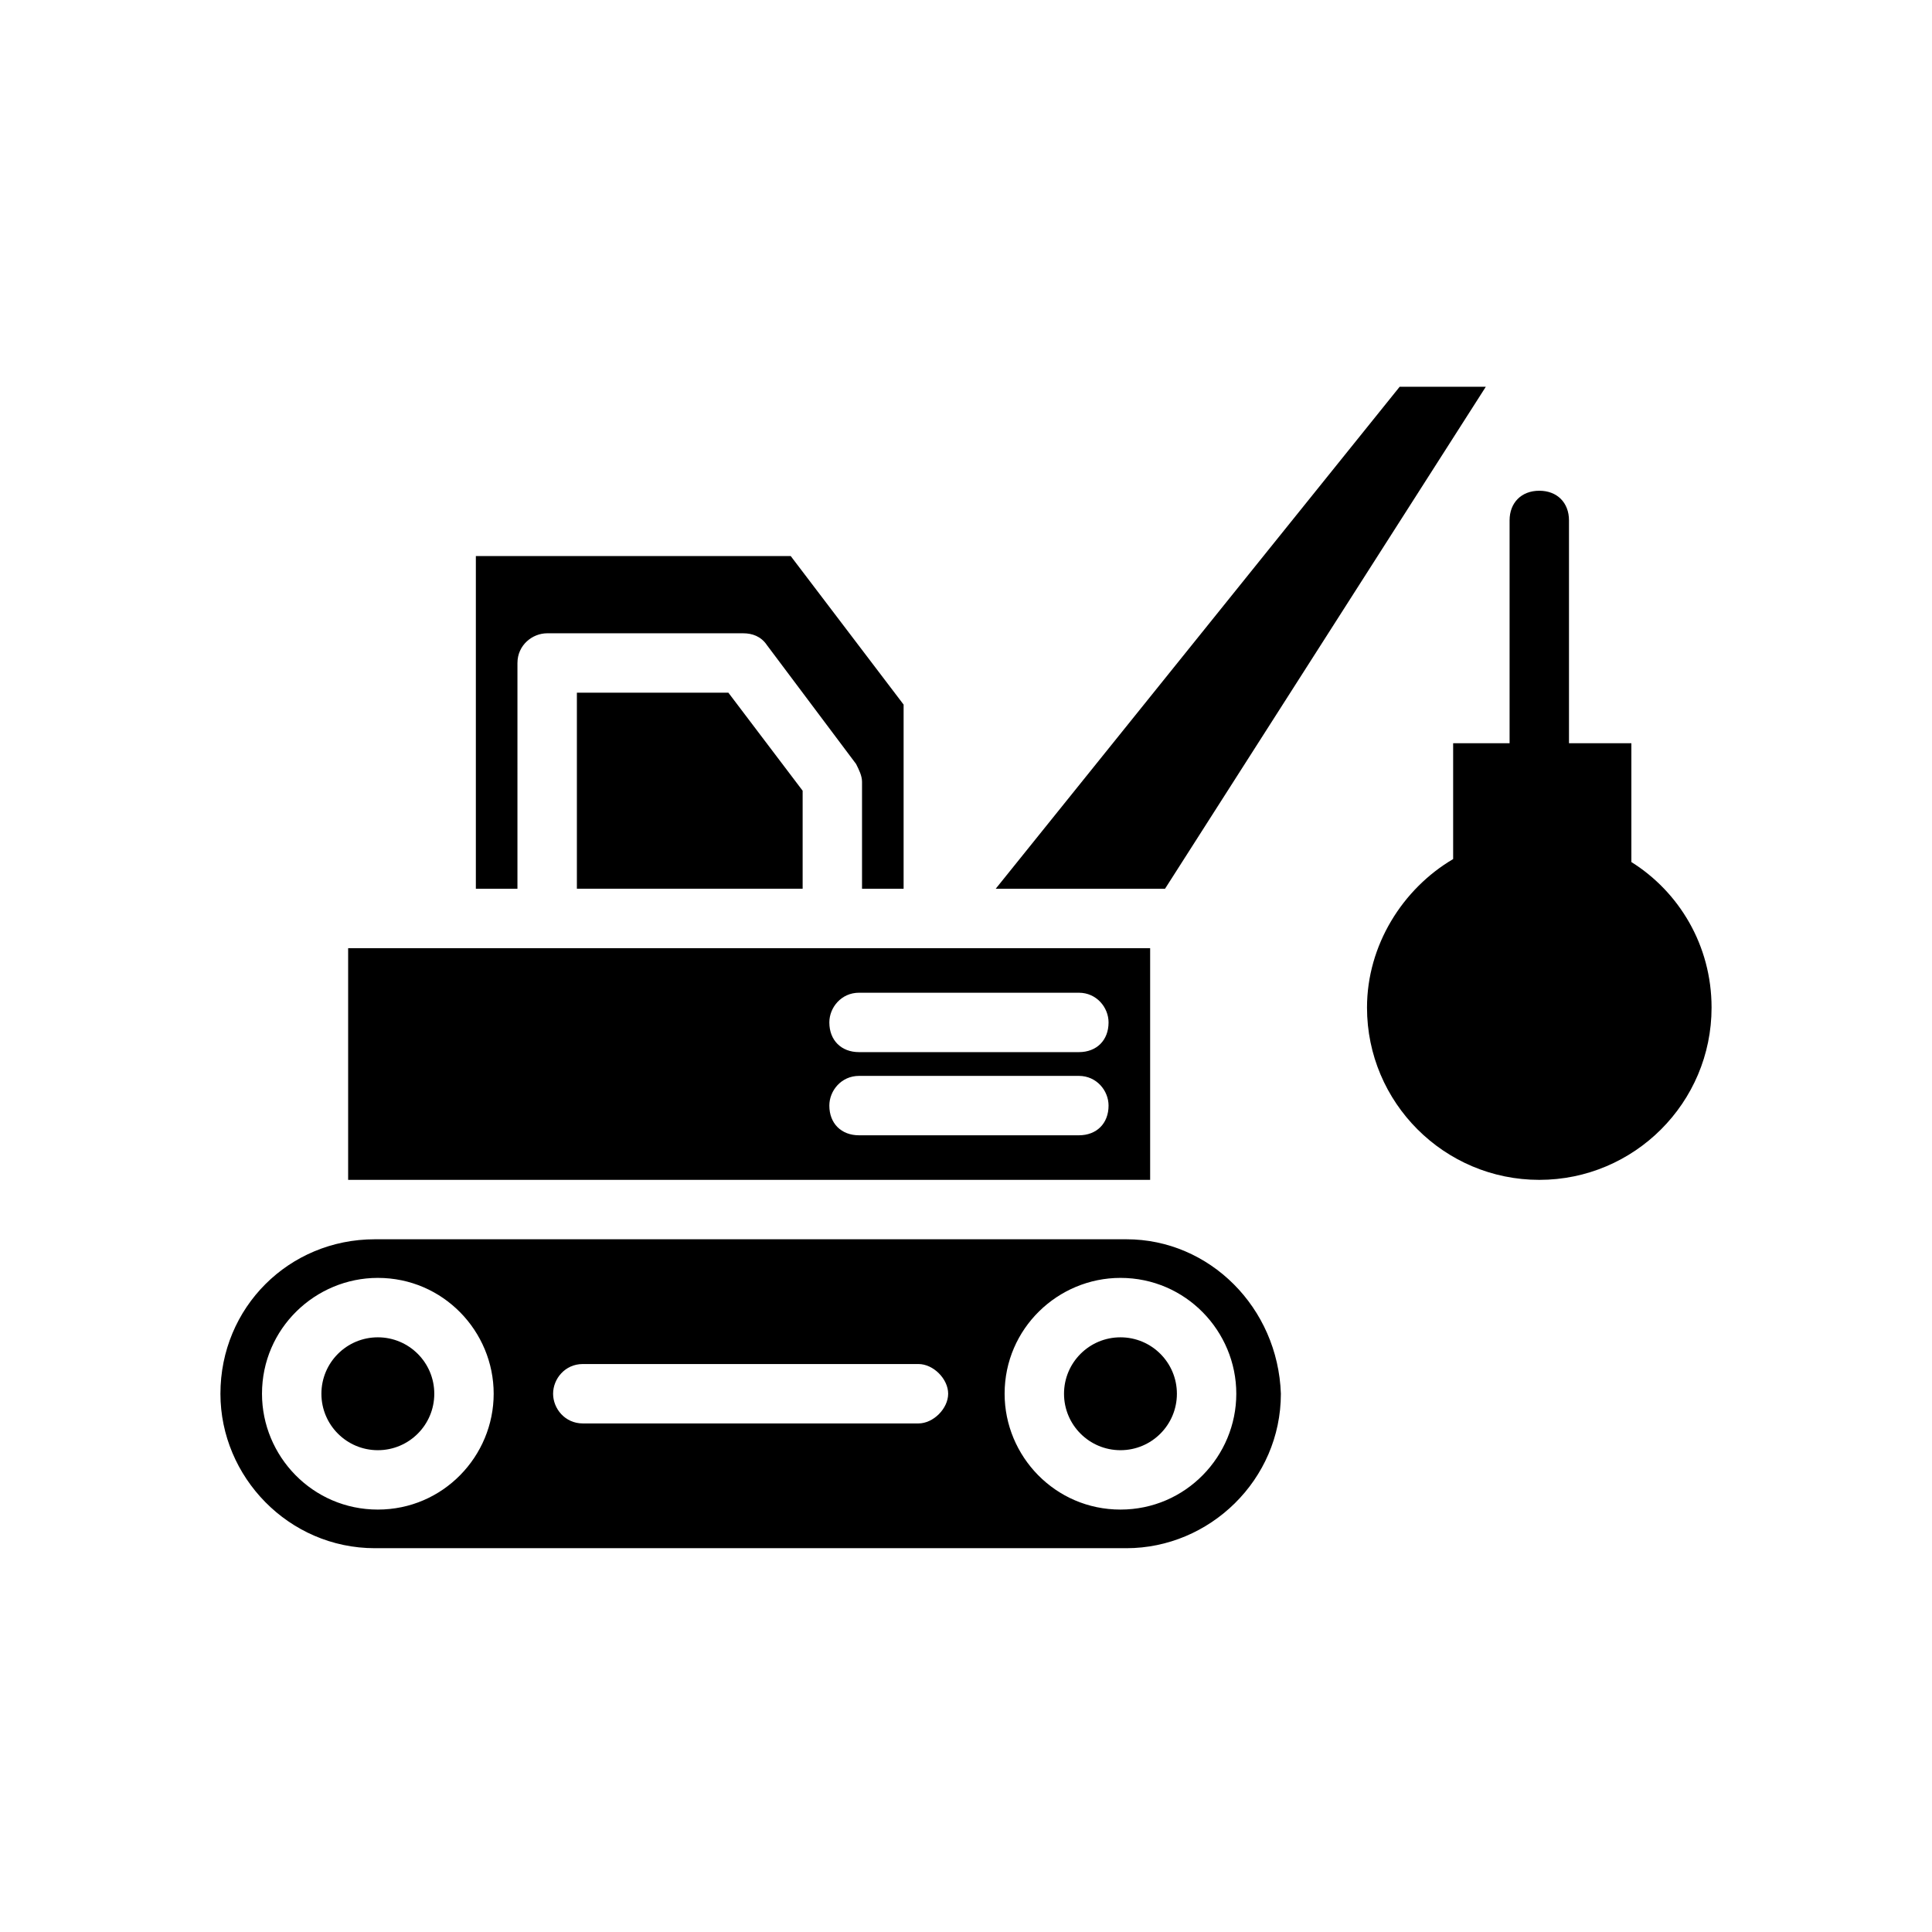
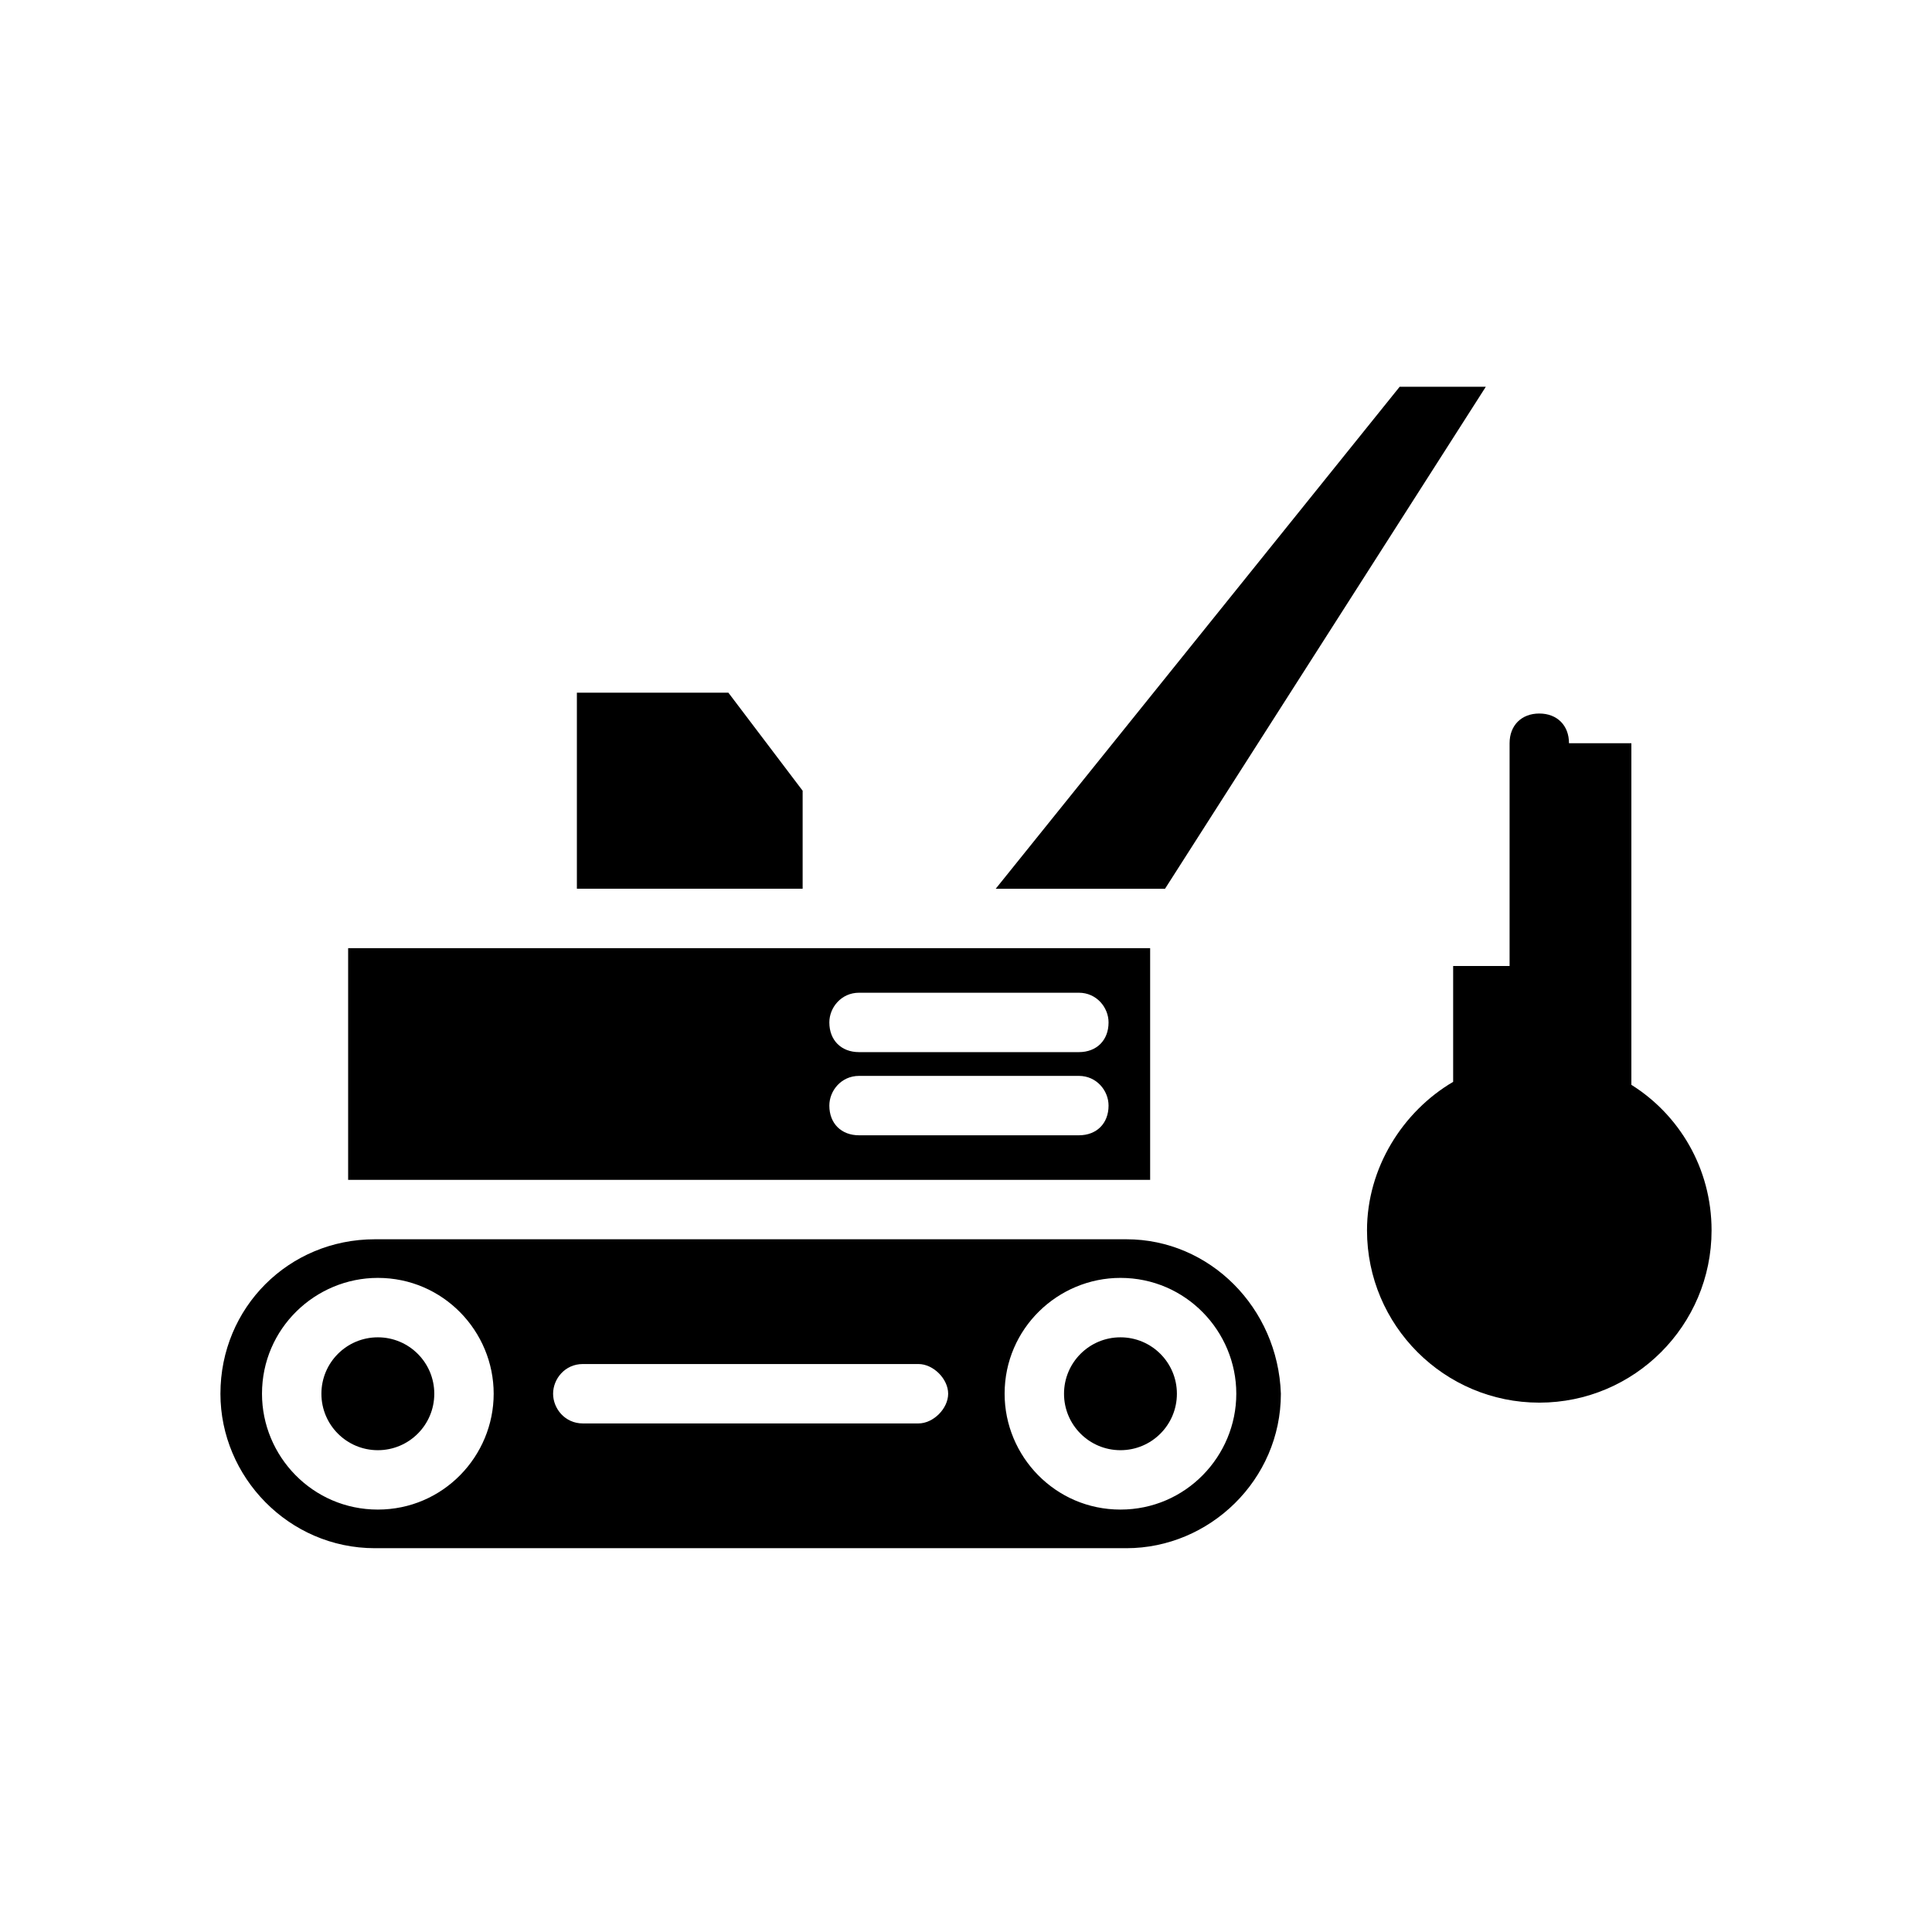
<svg xmlns="http://www.w3.org/2000/svg" fill="#000000" width="800px" height="800px" version="1.1" viewBox="144 144 512 512">
  <g>
-     <path d="m576.33 372.45v-31.488h-16.531v-59.039c0-4.723-3.148-7.871-7.871-7.871-4.723 0-7.871 3.148-7.871 7.871v59.039h-14.957v30.699c-13.383 7.871-22.828 22.828-22.828 39.359 0 25.191 20.469 45.656 45.656 45.656 25.191 0 45.656-20.469 45.656-45.656 0-16.527-8.66-30.695-21.254-38.57z" />
+     <path d="m576.33 372.45v-31.488h-16.531c0-4.723-3.148-7.871-7.871-7.871-4.723 0-7.871 3.148-7.871 7.871v59.039h-14.957v30.699c-13.383 7.871-22.828 22.828-22.828 39.359 0 25.191 20.469 45.656 45.656 45.656 25.191 0 45.656-20.469 45.656-45.656 0-16.527-8.66-30.695-21.254-38.57z" />
    <path d="m455.89 513.36c0 8.262-6.695 14.957-14.957 14.957-8.262 0-14.957-6.695-14.957-14.957s6.695-14.957 14.957-14.957c8.262 0 14.957 6.695 14.957 14.957" />
-     <path d="m281.13 319.7c0-4.723 3.938-7.871 7.871-7.871h51.957c2.363 0 4.723 0.789 6.297 3.148l23.617 31.488c0.789 1.574 1.574 3.148 1.574 4.723v28.34h11.02v-48.805l-29.914-39.359-83.445-0.004v88.168h11.02z" />
    <path d="m296.88 327.57v51.957h59.828v-25.977l-19.68-25.98z" />
    <path d="m537.76 246.49h-22.828l-107.06 133.04h44.871z" />
    <path d="m442.51 472.42h-199.16c-22.828 0-40.934 18.105-40.934 40.934 0 22.043 18.105 40.934 40.934 40.934h199.16c22.043 0 40.934-18.105 40.934-40.934-0.785-22.828-18.891-40.934-40.934-40.934zm-198.38 71.633c-17.32 0-30.699-14.168-30.699-30.699 0-17.32 14.168-30.699 30.699-30.699 17.32 0 30.699 14.168 30.699 30.699s-13.383 30.699-30.699 30.699zm143.27-22.828h-88.953c-4.723 0-7.871-3.938-7.871-7.871 0-3.938 3.148-7.871 7.871-7.871h88.953c3.938 0 7.871 3.938 7.871 7.871 0 3.938-3.934 7.871-7.871 7.871zm53.531 22.828c-17.32 0-30.699-14.168-30.699-30.699 0-17.32 14.168-30.699 30.699-30.699 17.32 0 30.699 14.168 30.699 30.699s-13.383 30.699-30.699 30.699z" />
    <path d="m259.09 513.36c0 8.262-6.695 14.957-14.957 14.957-8.262 0-14.957-6.695-14.957-14.957s6.695-14.957 14.957-14.957c8.262 0 14.957 6.695 14.957 14.957" />
    <path d="m448.8 395.27h-212.54v61.402h212.54zm-18.891 49.594h-58.254c-4.723 0-7.871-3.148-7.871-7.871 0-3.938 3.148-7.871 7.871-7.871h58.254c4.723 0 7.871 3.938 7.871 7.871 0 4.723-3.148 7.871-7.871 7.871zm0-22.039h-58.254c-4.723 0-7.871-3.148-7.871-7.871 0-3.938 3.148-7.871 7.871-7.871h58.254c4.723 0 7.871 3.938 7.871 7.871 0 4.723-3.148 7.871-7.871 7.871z" />
  </g>
</svg>